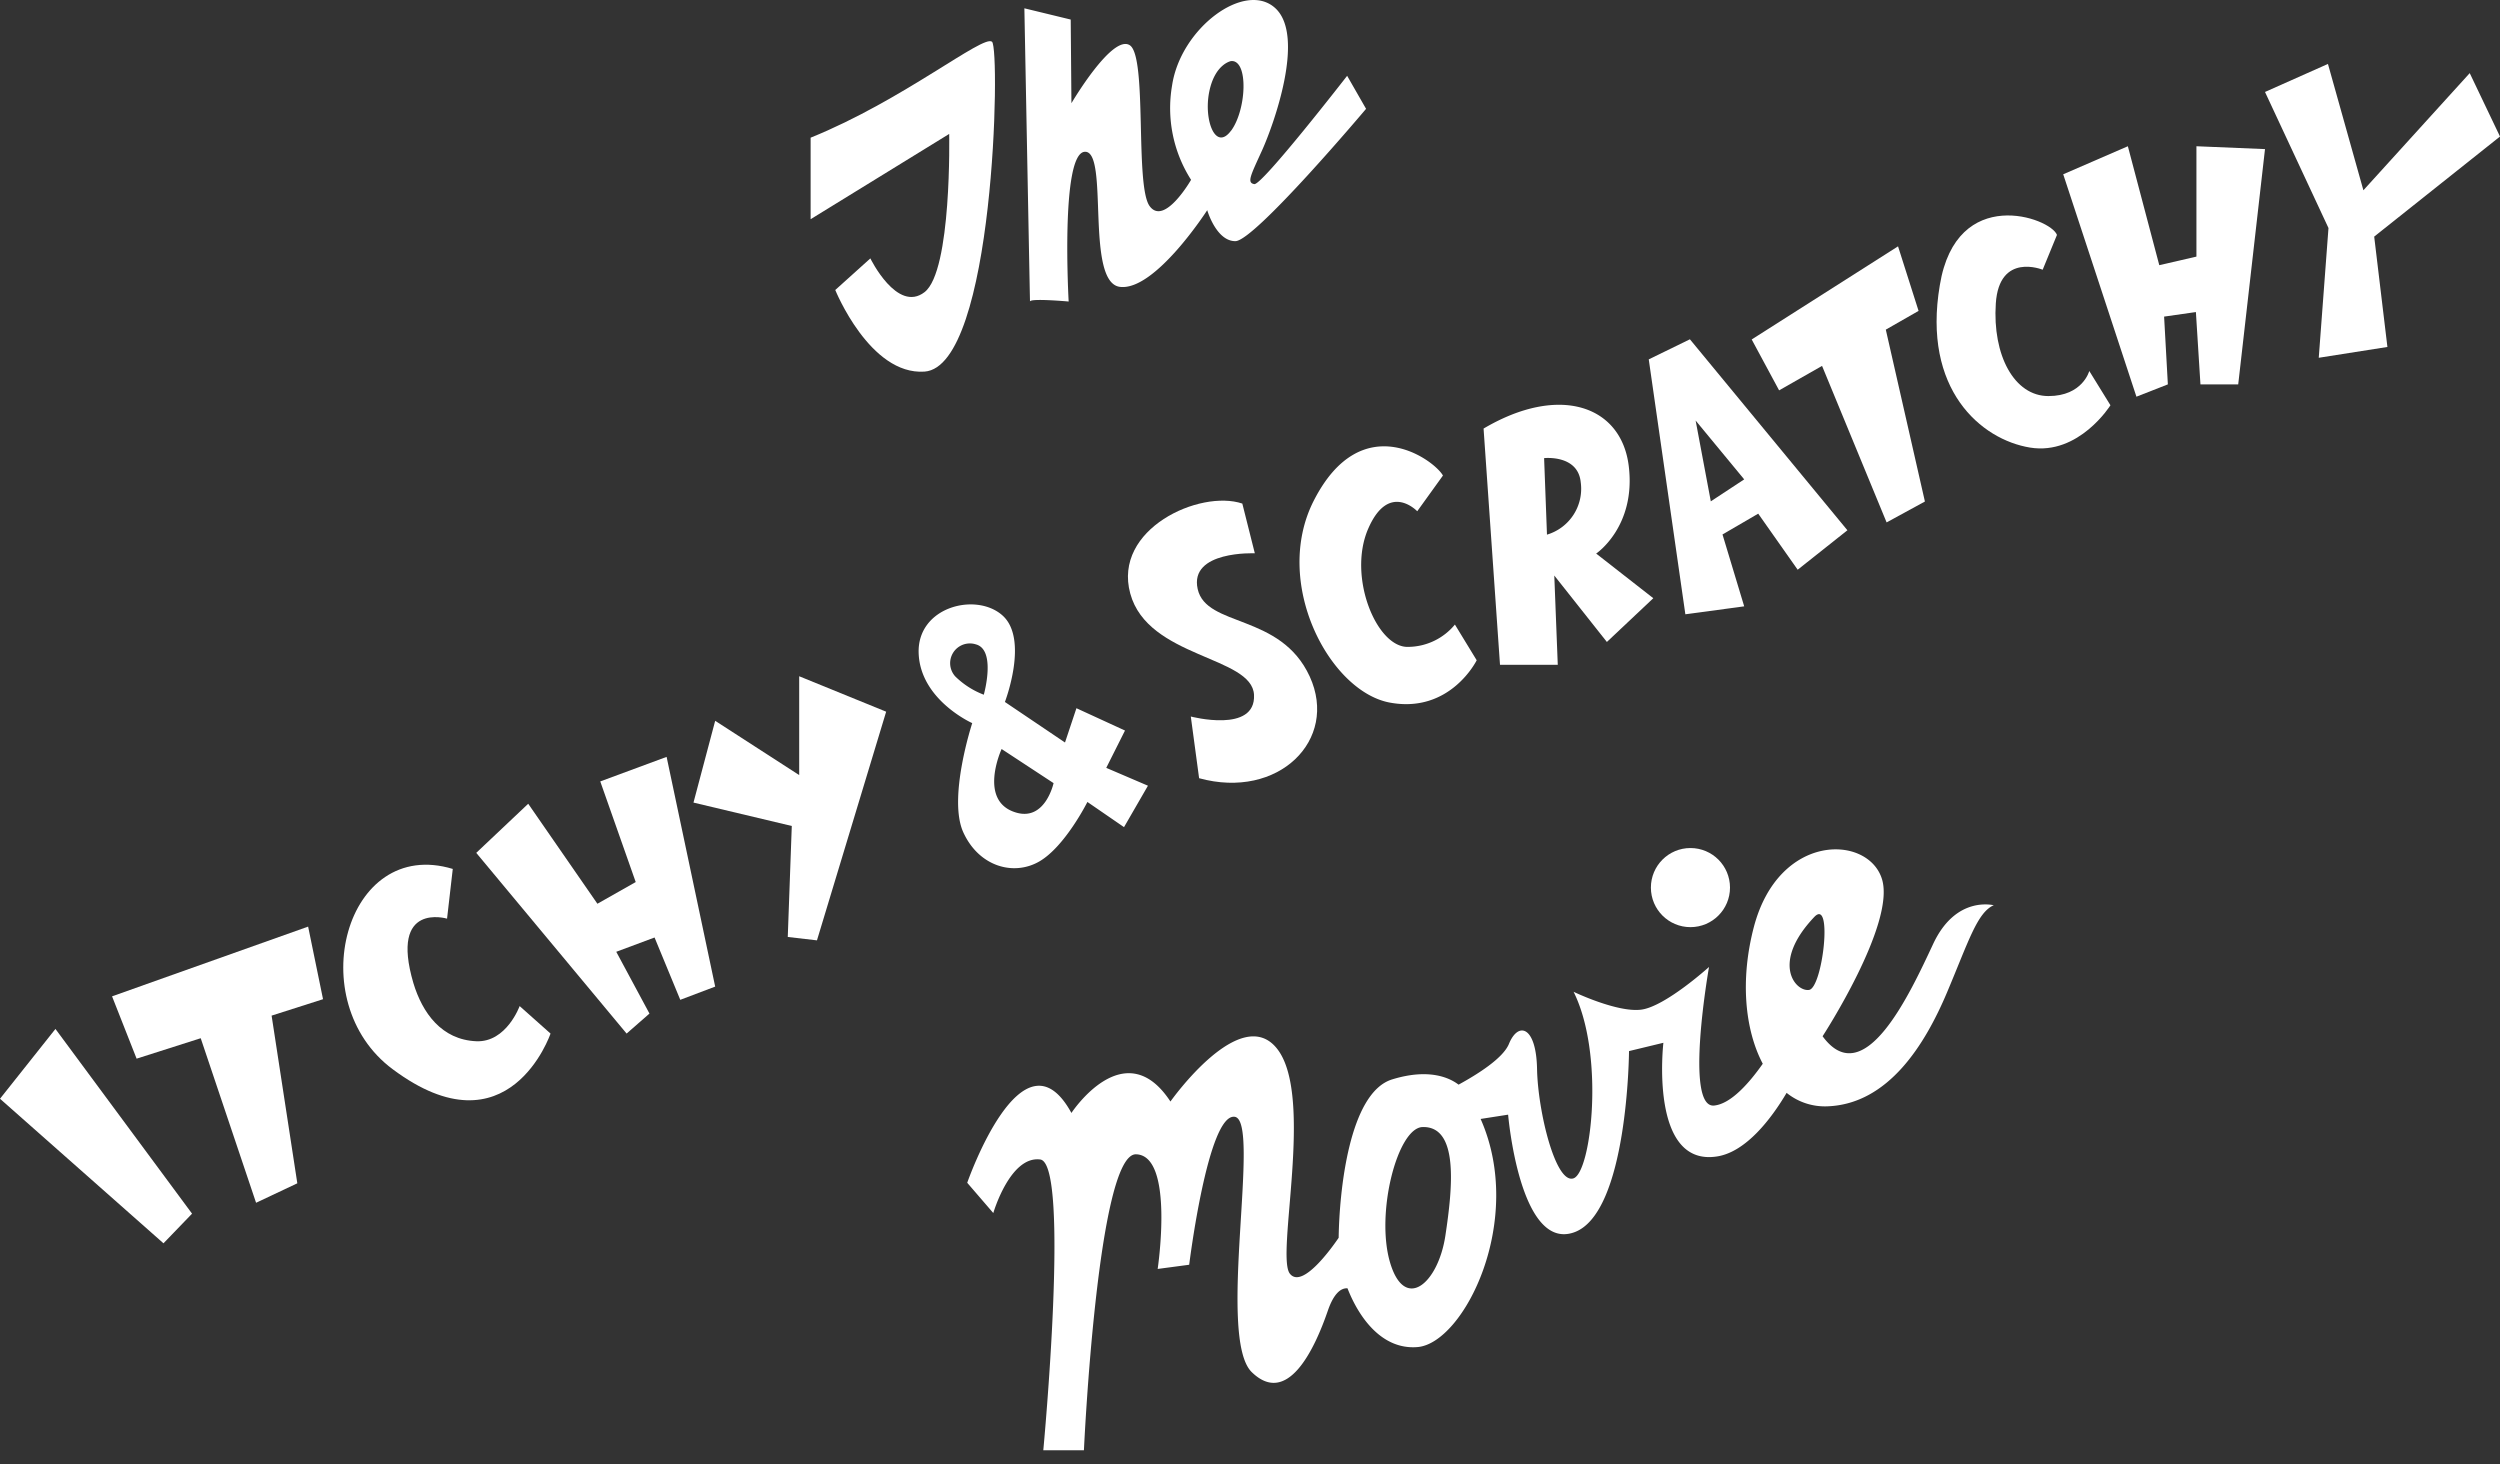
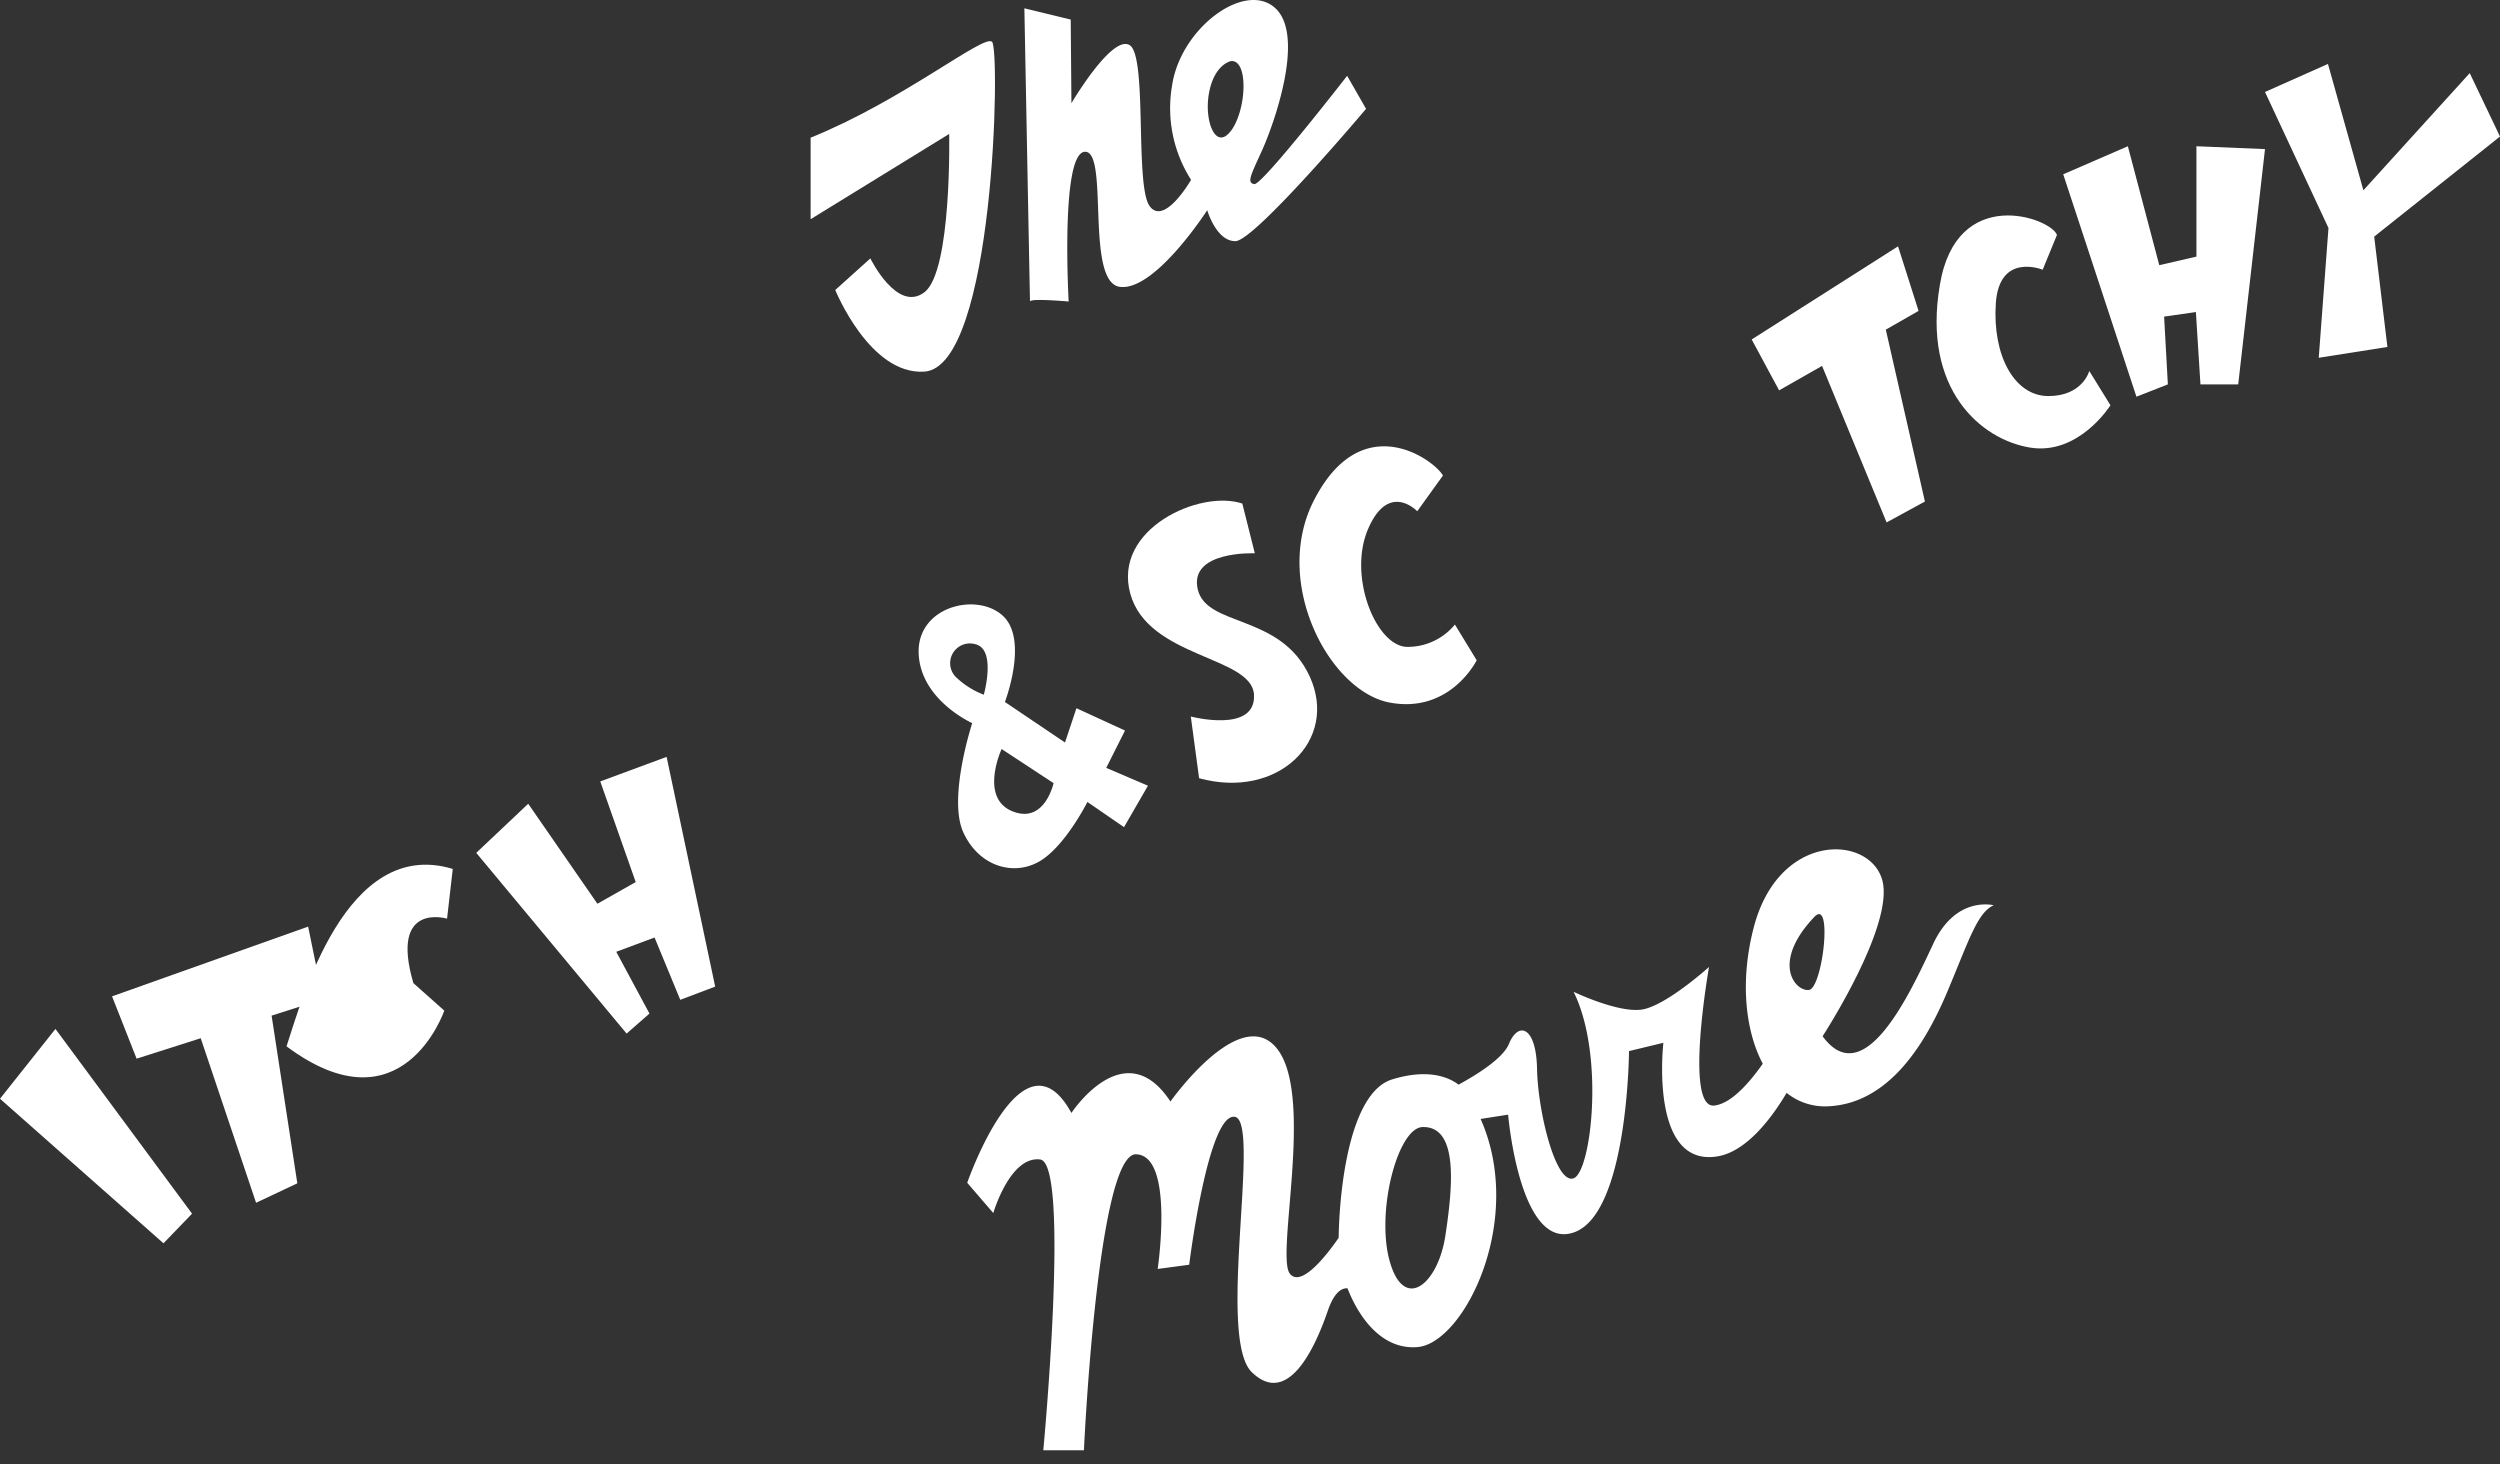
<svg xmlns="http://www.w3.org/2000/svg" width="280" height="164" viewBox="0 0 280 164">
  <rect x="0" y="0" width="280" height="164" fill="#333333" stroke="none" />
  <path d="M90.79,15.42v9.13L106.31,15s.31,15.35-2.76,17.72-6.07-3.78-6.07-3.78l-3.93,3.54s3.87,9.57,10,9.14c7.84-.56,8.5-36.07,7.56-36.94S101.12,11.25,90.79,15.42Z" fill="#fff" />
  <path d="M150.88,8.49s-9.53,12.28-10.4,12.13-.39-1,.87-3.78,4.88-12.76,1.5-15.91-10.63,2.2-11.58,8.66a14.92,14.92,0,0,0,2.13,10.55s-3,5.23-4.65,2.93-.24-16.71-2.21-18S120,11.56,120,11.56l-.08-9.37L114.73.93s.63,33.23.63,32.84,4.33,0,4.33,0S118.75,17.15,121.5,17s0,14.65,3.94,15.13,9.77-8.59,9.77-8.59,1,3.47,3.15,3.47S153,12.19,153,12.19Zm-13,6.14c-1.74,2.36-3.08-1.18-2.45-4.33s2.45-3.46,2.45-3.46C139.85,6.68,139.62,12.27,137.89,14.63Z" fill="#fff" />
  <polygon points="6.21 115.24 21.51 135.93 18.31 139.25 0 123.06 6.21 115.24" fill="#fff" />
  <polygon points="36.18 111.91 34.51 103.78 12.55 111.59 15.3 118.57 22.48 116.28 28.68 134.71 33.3 132.53 30.42 113.75 36.18 111.91" fill="#fff" />
-   <path d="M50.71,97.32l-.64,5.57s-6.46-1.94-3.77,7.22c1,3.3,3.13,6.35,7.06,6.51,3.37.13,4.84-3.94,4.84-3.94l3.46,3.08s-4.67,13.7-17.67,4C33.76,112.18,38.67,93.67,50.71,97.32Z" fill="#fff" />
+   <path d="M50.71,97.32l-.64,5.57s-6.46-1.94-3.77,7.22l3.46,3.08s-4.67,13.7-17.67,4C33.76,112.18,38.67,93.67,50.71,97.32Z" fill="#fff" />
  <polygon points="53.34 95.52 59.16 90.02 66.91 101.22 71.2 98.79 67.23 87.52 74.66 84.77 80.1 110.5 76.19 111.98 73.31 105 69.02 106.6 72.74 113.52 70.18 115.76 53.34 95.52" fill="#fff" />
-   <polygon points="80.1 80.73 89.51 86.81 89.51 75.74 99.25 79.71 91.5 105.32 88.23 104.94 88.68 92.51 77.67 89.89 80.1 80.73" fill="#fff" />
  <path d="M123.9,86,126,81.82l-5.44-2.5-1.28,3.84-6.73-4.54s2.69-7-.25-9.67-9.61-1-9.41,4.23,6,7.81,6,7.81-2.75,8.39-1,12.23,5.64,4.93,8.52,3.26,5.38-6.66,5.38-6.66l4.1,2.82L128.57,88Zm-13.71-8.19a9.3,9.3,0,0,1-3.2-2.05,2.21,2.21,0,0,1,2.31-3.59C111.6,72.79,110.19,77.79,110.19,77.79ZM113.78,91c-4.29-1.28-1.6-7.11-1.6-7.11L118,87.71S117.07,92,113.78,91Z" fill="#fff" />
  <path d="M139.14,56.4l1.4,5.57s-7.36-.32-6.4,4,9.29,2.69,12.55,9.8-3.52,13.83-12.39,11.39l-.93-6.91s7.3,1.92,7.08-2.43-11.88-4.1-13.86-11.34S134.4,54.8,139.14,56.4Z" fill="#fff" />
  <path d="M161.61,53.26l-2.88,4s-3.2-3.39-5.51,2,1,13.38,4.55,13.19a6.85,6.85,0,0,0,5.18-2.5l2.44,4s-2.95,6-9.73,4.74-13.19-13.44-8.52-22.61C152.52,45.52,160.65,51.53,161.61,53.26Z" fill="#fff" />
-   <path d="M185.17,67,178.77,62s4.48-3,3.65-9.8S174.61,43,166.16,48L168,74.46h6.47l-.39-10,5.89,7.44Zm-11.91-7.15-.32-8.54s3.78-.42,4.1,2.69A5.36,5.36,0,0,1,173.26,59.88Z" fill="#fff" />
-   <path d="M189.27,38l-4.61,2.25,4.1,28.55,6.59-.89-2.43-8.05,4-2.33,4.42,6.28,5.57-4.42Zm2.34,18.15-1.7-9.05,5.44,6.59Z" fill="#fff" />
  <polygon points="215.59 56.17 211.21 36.92 214.88 34.82 212.58 27.59 196.19 38.02 199.26 43.72 204.07 40.98 211.3 58.51 215.59 56.17" fill="#fff" />
  <path d="M230.38,26.31l-1.6,3.9s-4.87-2-5.25,3.78,2.05,10.37,5.89,10.37S234,41.55,234,41.55l2.37,3.84s-3.52,5.63-9,4.74-12.1-6.49-10.11-18.19C219.11,20.61,229.67,24.39,230.38,26.31Z" fill="#fff" />
  <polygon points="231.08 19.52 238.32 16.38 241.84 29.7 246 28.74 246 16.38 253.68 16.7 250.68 43.05 246.45 43.05 245.94 34.95 242.38 35.46 242.8 43.05 239.28 44.43 231.08 19.52" fill="#fff" />
  <polygon points="253.68 10.3 260.79 25.54 259.7 40.07 267.39 38.86 265.91 26.5 280 15.29 276.61 8.19 264.7 21.31 260.73 7.16 253.68 10.3" fill="#fff" />
-   <circle cx="189.33" cy="99.41" r="4.43" fill="#fff" />
  <path d="M216.51,105.73c-2.57,5.49-7.71,16.7-12.38,10.33,0,0,8.17-12.55,6.66-17.57s-11.56-5.31-14.36,5.34c-1.55,5.91-1,11.52,1,15.31-1.46,2.08-3.54,4.49-5.44,4.68-3.38.35-.58-15.52-.58-15.52s-4.9,4.43-7.59,4.78-7.58-2-7.58-2c3.5,7,2,20.19,0,20.89s-4-7.47-4.09-12.25-2.1-5.37-3.15-2.8c-.67,1.63-3.59,3.44-5.64,4.56-.94-.72-3.24-1.88-7.43-.59-4.85,1.48-5.93,12.61-6,17.74-.76,1.12-4.11,5.82-5.48,4-1.55-2.1,2.72-19.73-1.36-25.1s-12,5.84-12,5.84c-5.13-7.82-11.09,1.28-11.09,1.28-5.48-10-11.67,7.82-11.67,7.82l2.92,3.39s1.87-6.42,5.25-6,.35,32.57.35,32.57h4.55s1.52-33.27,5.84-33.15,2.42,12.84,2.42,12.84l3.53-.47s2.1-17,5.1-16.57-2.06,24.74,1.91,28.6,7-2.46,8.52-6.89c.69-2,1.51-2.55,2.2-2.5,1.26,3.23,3.83,6.91,7.84,6.58,5.19-.42,12.1-14.2,7.07-25.55l3.08-.48s1.29,15.29,7.36,13.19,6.18-20.31,6.18-20.31l3.85-.93s-1.63,14,6.07,12.72c3.19-.53,6-4.18,7.73-7.11a6.82,6.82,0,0,0,4.53,1.51c6.89-.23,11-7,13.42-12.72s3.39-9,5.26-9.81C223.28,101.41,219.07,100.24,216.51,105.73Zm-54.63,32.68c-.82,5.37-4.55,8.53-6.19,3s.82-15.06,3.62-15.18C163.4,126.1,162.7,133,161.88,138.41Zm40.74-27.54c-1.52.23-4.32-3,.58-8.17C205.31,100.49,204.13,110.63,202.62,110.87Z" fill="#fff" />
</svg>